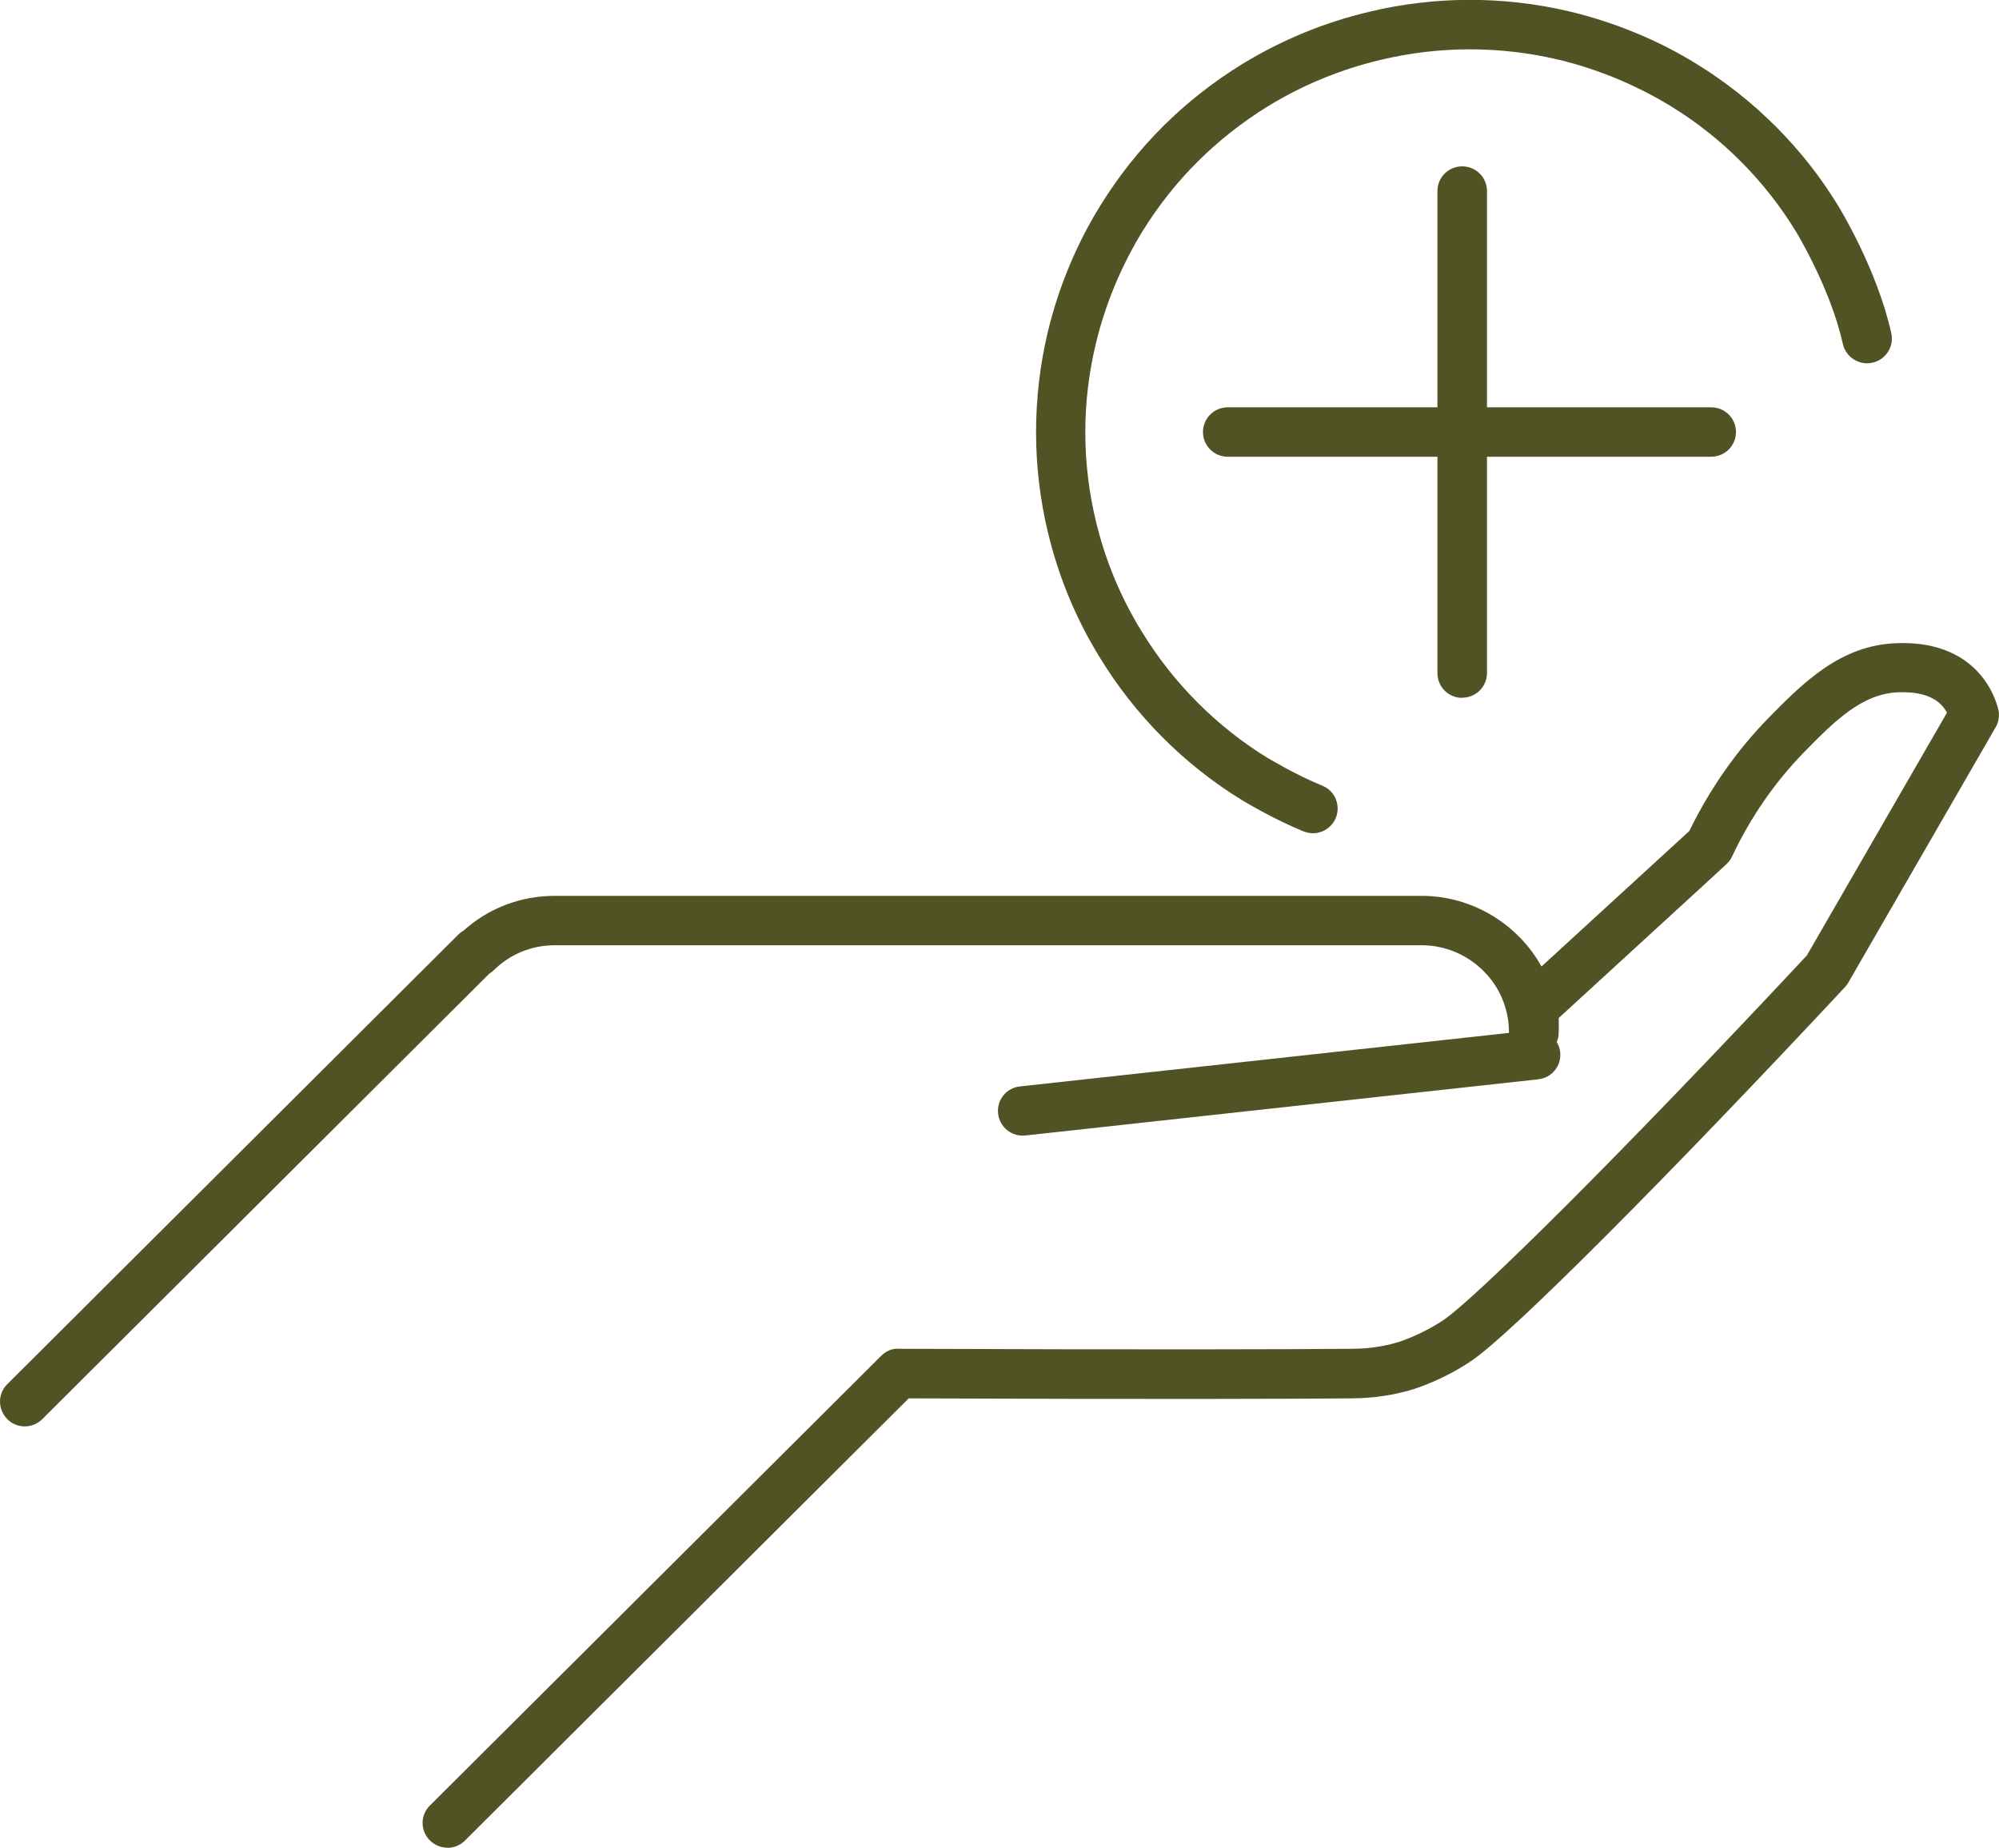
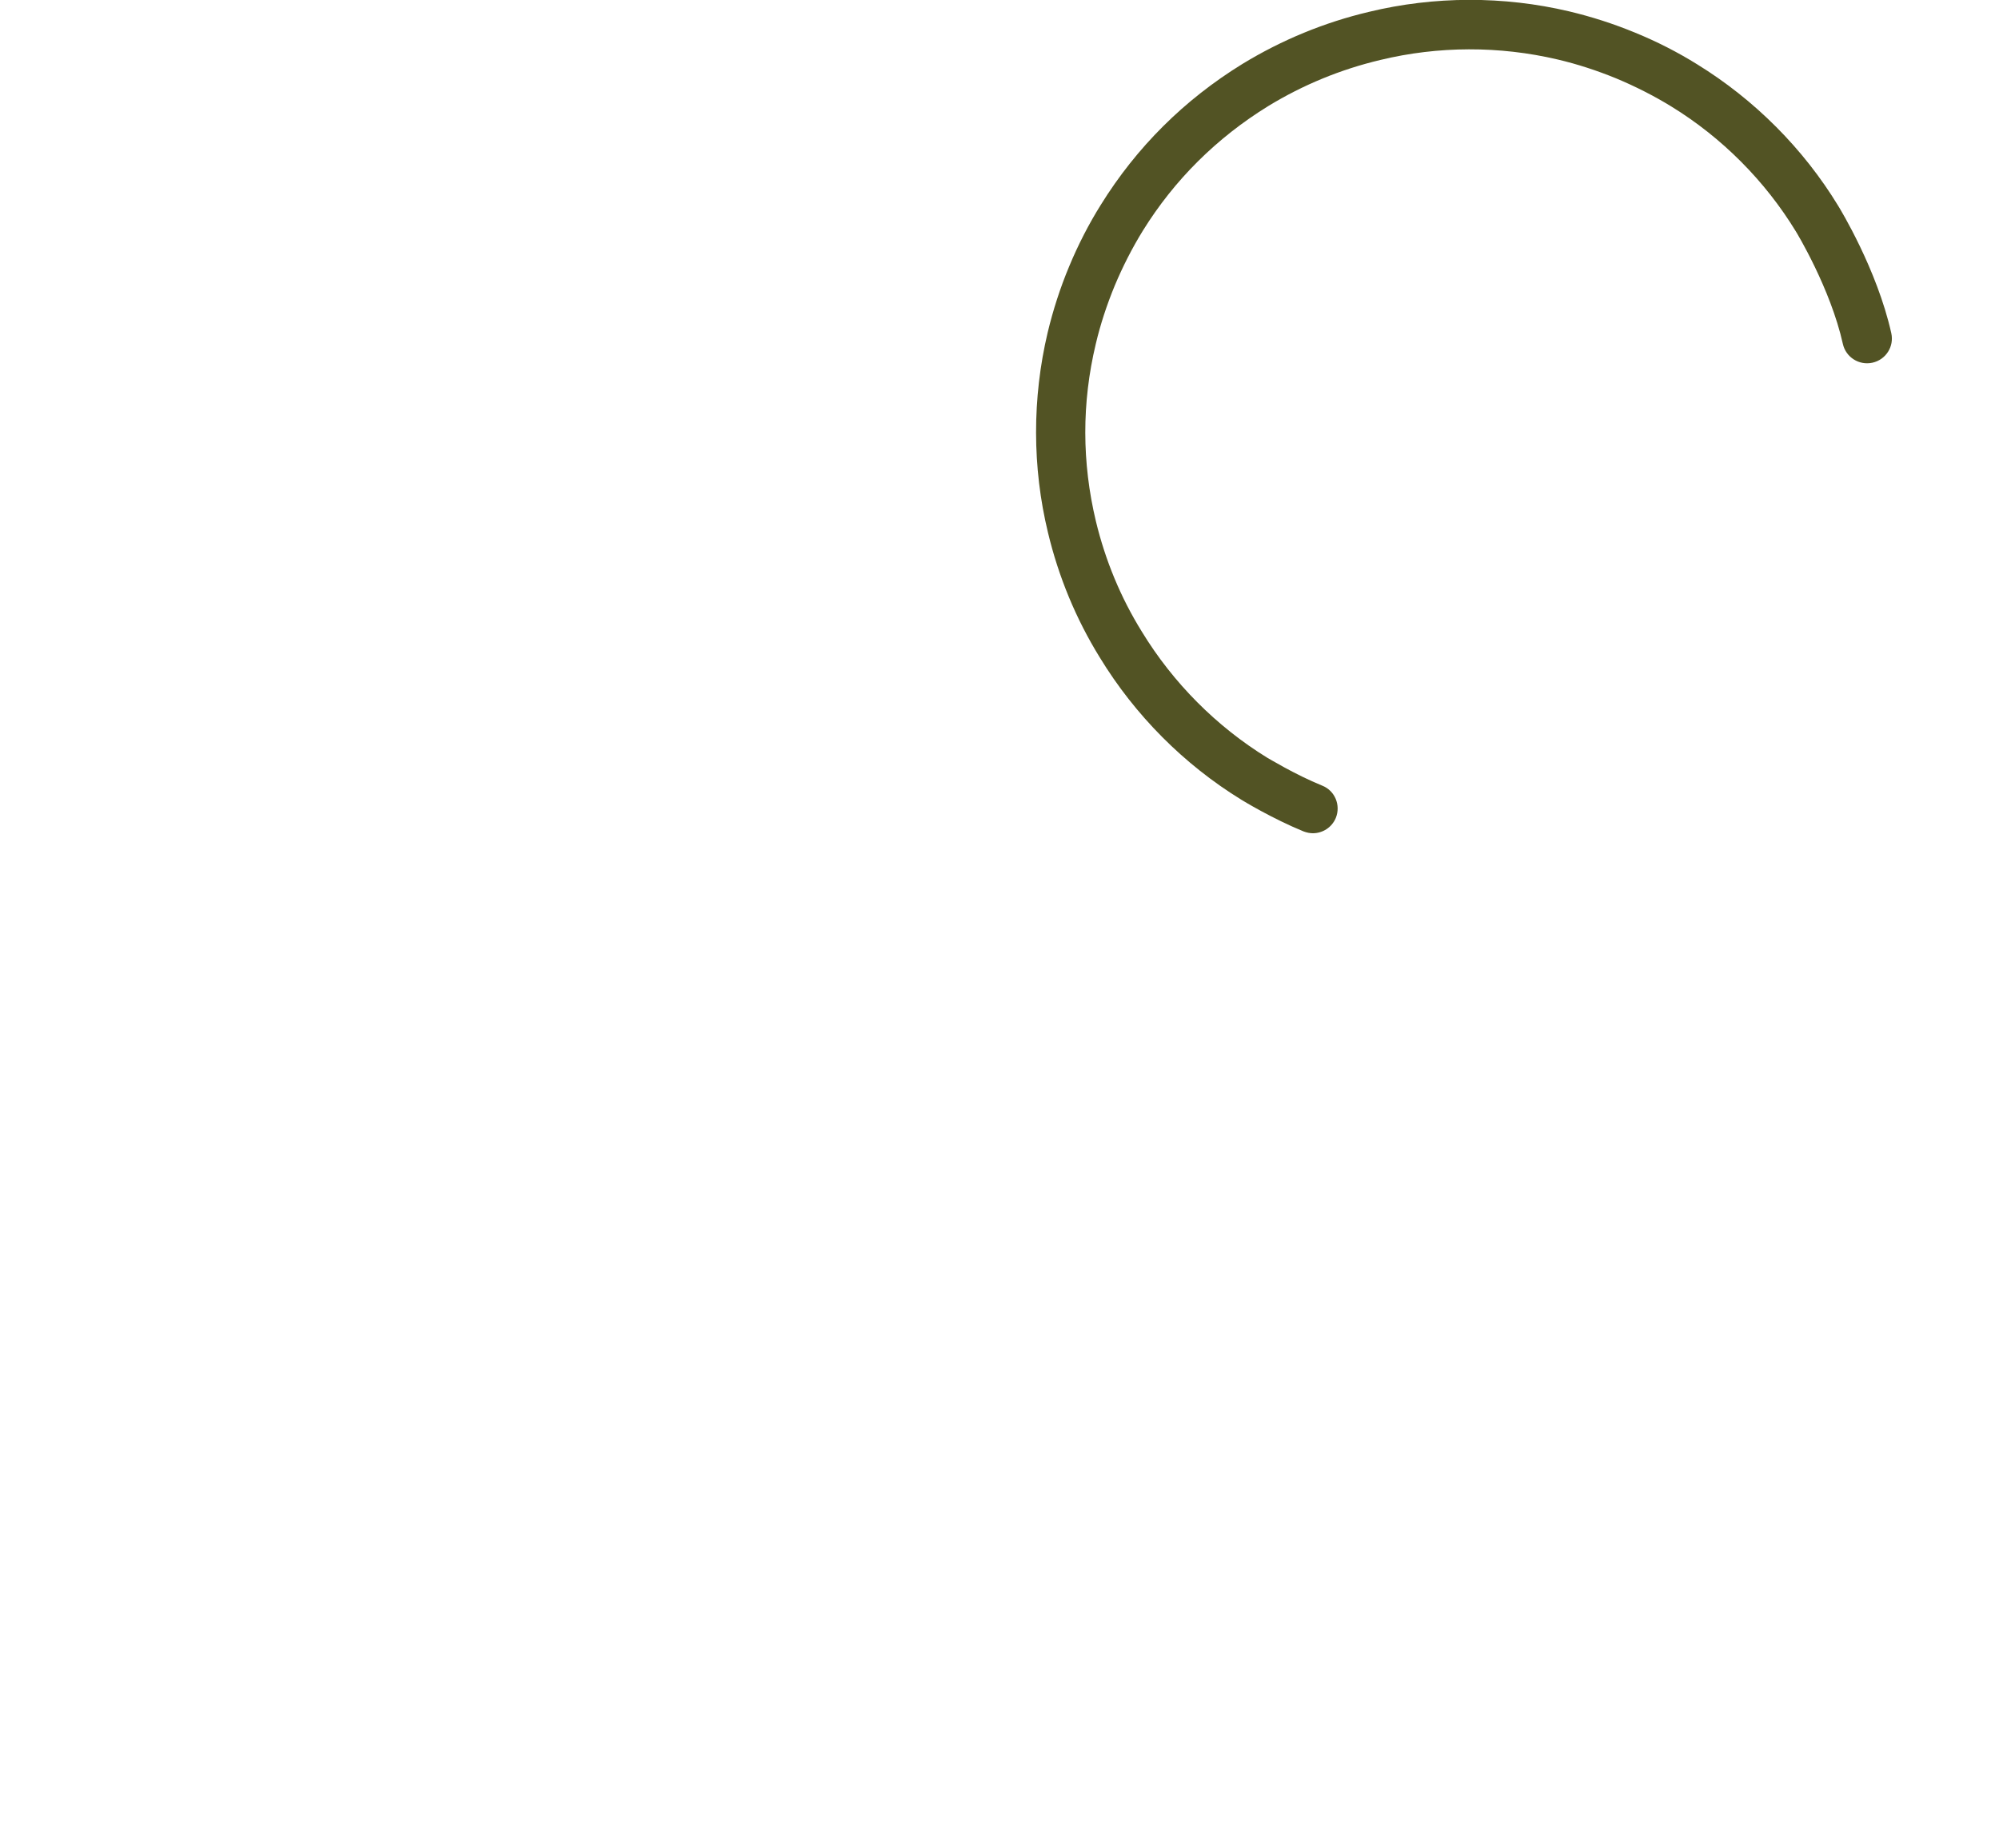
<svg xmlns="http://www.w3.org/2000/svg" width="66" height="61" viewBox="0 0 66 61" fill="none">
  <g clip-path="url(#clip0_1437_3292)">
-     <path d="M56.498 15.079H40.536C40.084 15.079 39.718 14.714 39.718 14.263C39.718 13.812 40.084 13.447 40.536 13.447H56.498C56.95 13.447 57.316 13.812 57.316 14.263C57.316 14.714 56.95 15.079 56.498 15.079Z" fill="#525324" />
-     <path d="M48.277 23.04C47.824 23.04 47.459 22.675 47.459 22.224V6.308C47.459 5.856 47.824 5.492 48.277 5.492C48.73 5.492 49.095 5.856 49.095 6.308V22.218C49.095 22.67 48.73 23.034 48.277 23.034V23.04Z" fill="#525324" />
    <path d="M43.351 27.509C43.247 27.509 43.144 27.488 43.04 27.449C42.004 27.025 41.033 26.433 40.989 26.405C39.085 25.236 37.471 23.61 36.309 21.702C35.523 20.429 34.95 19.043 34.601 17.585C34.078 15.427 34.078 13.143 34.59 10.979C34.765 10.25 34.999 9.516 35.299 8.798C35.594 8.086 35.949 7.395 36.347 6.759C37.525 4.861 39.096 3.295 41.022 2.11C42.325 1.316 43.727 0.739 45.2 0.391C47.355 -0.131 49.641 -0.136 51.806 0.375C52.537 0.549 53.274 0.783 53.994 1.082C54.714 1.376 55.401 1.729 56.039 2.126C57.927 3.29 59.541 4.905 60.692 6.797C60.742 6.879 61.974 8.891 62.444 11C62.542 11.441 62.264 11.876 61.822 11.974C61.38 12.072 60.943 11.794 60.845 11.354C60.436 9.516 59.307 7.662 59.296 7.645C58.276 5.971 56.852 4.54 55.177 3.513C54.61 3.165 53.999 2.855 53.361 2.588C52.723 2.327 52.074 2.115 51.424 1.963C49.504 1.512 47.486 1.517 45.577 1.979C44.267 2.289 43.024 2.8 41.873 3.502C40.171 4.551 38.774 5.938 37.732 7.618C37.383 8.184 37.072 8.793 36.805 9.429C36.543 10.065 36.33 10.712 36.178 11.359C35.714 13.301 35.719 15.269 36.183 17.21C36.494 18.499 37.001 19.728 37.7 20.854C38.731 22.545 40.165 23.986 41.845 25.019C41.856 25.019 42.745 25.568 43.657 25.938C44.077 26.106 44.273 26.585 44.104 27.003C43.973 27.319 43.667 27.509 43.346 27.509H43.351Z" fill="#525324" />
-     <path d="M14.772 61C14.565 61 14.352 60.918 14.194 60.761C13.872 60.44 13.872 59.923 14.194 59.608L29.086 44.769C29.239 44.616 29.435 44.513 29.67 44.529C37.52 44.562 43.296 44.546 44.644 44.529C44.895 44.529 45.484 44.518 46.193 44.301C46.193 44.301 46.973 44.051 47.693 43.556C48.719 42.844 53.252 38.395 59.656 31.544L64.282 23.529C64.238 23.442 64.178 23.36 64.102 23.279C63.676 22.833 62.956 22.849 62.683 22.855C61.472 22.893 60.545 23.833 59.569 24.828C58.598 25.824 57.796 26.982 57.19 28.271C57.147 28.368 57.081 28.45 57.005 28.526L56.279 29.195C54.67 30.669 53.066 32.137 51.462 33.61C51.468 33.757 51.468 33.926 51.462 34.111C51.462 34.214 51.435 34.312 51.397 34.399C51.457 34.497 51.501 34.611 51.512 34.736C51.561 35.182 51.239 35.584 50.786 35.633L33.859 37.487C33.407 37.536 33.003 37.215 32.954 36.764C32.905 36.313 33.226 35.916 33.679 35.867L49.821 34.1C49.821 34.1 49.821 34.083 49.821 34.078C49.821 33.871 49.799 33.659 49.75 33.447C49.461 32.153 48.282 31.207 46.94 31.207H18.318C17.554 31.207 16.84 31.5 16.305 32.028C16.261 32.072 16.207 32.115 16.152 32.148L1.397 46.851C1.075 47.172 0.556 47.172 0.24 46.851C-0.076 46.53 -0.082 46.014 0.24 45.698L15.127 30.859C15.181 30.805 15.236 30.761 15.301 30.728C16.125 29.983 17.189 29.576 18.318 29.576H46.94C48.604 29.576 50.115 30.505 50.895 31.908C52.319 30.603 53.743 29.298 55.166 27.993L55.777 27.433C56.454 26.041 57.332 24.785 58.39 23.703C59.509 22.566 60.763 21.289 62.629 21.234C63.065 21.223 64.353 21.191 65.28 22.159C65.596 22.49 65.836 22.909 65.967 23.377C66.027 23.589 66 23.817 65.891 24.007L61.02 32.447C60.987 32.501 60.954 32.55 60.911 32.593C55.008 38.912 49.957 43.975 48.62 44.899C47.688 45.546 46.711 45.851 46.673 45.861C45.735 46.15 44.955 46.16 44.666 46.166C43.329 46.182 37.689 46.199 30.003 46.166L15.35 60.766C15.192 60.924 14.979 61.005 14.772 61.005V61Z" fill="#525324" />
  </g>
  <defs>
    <clipPath id="clip0_1437_3292">
      <rect width="66" height="61" fill="white" />
    </clipPath>
  </defs>
</svg>